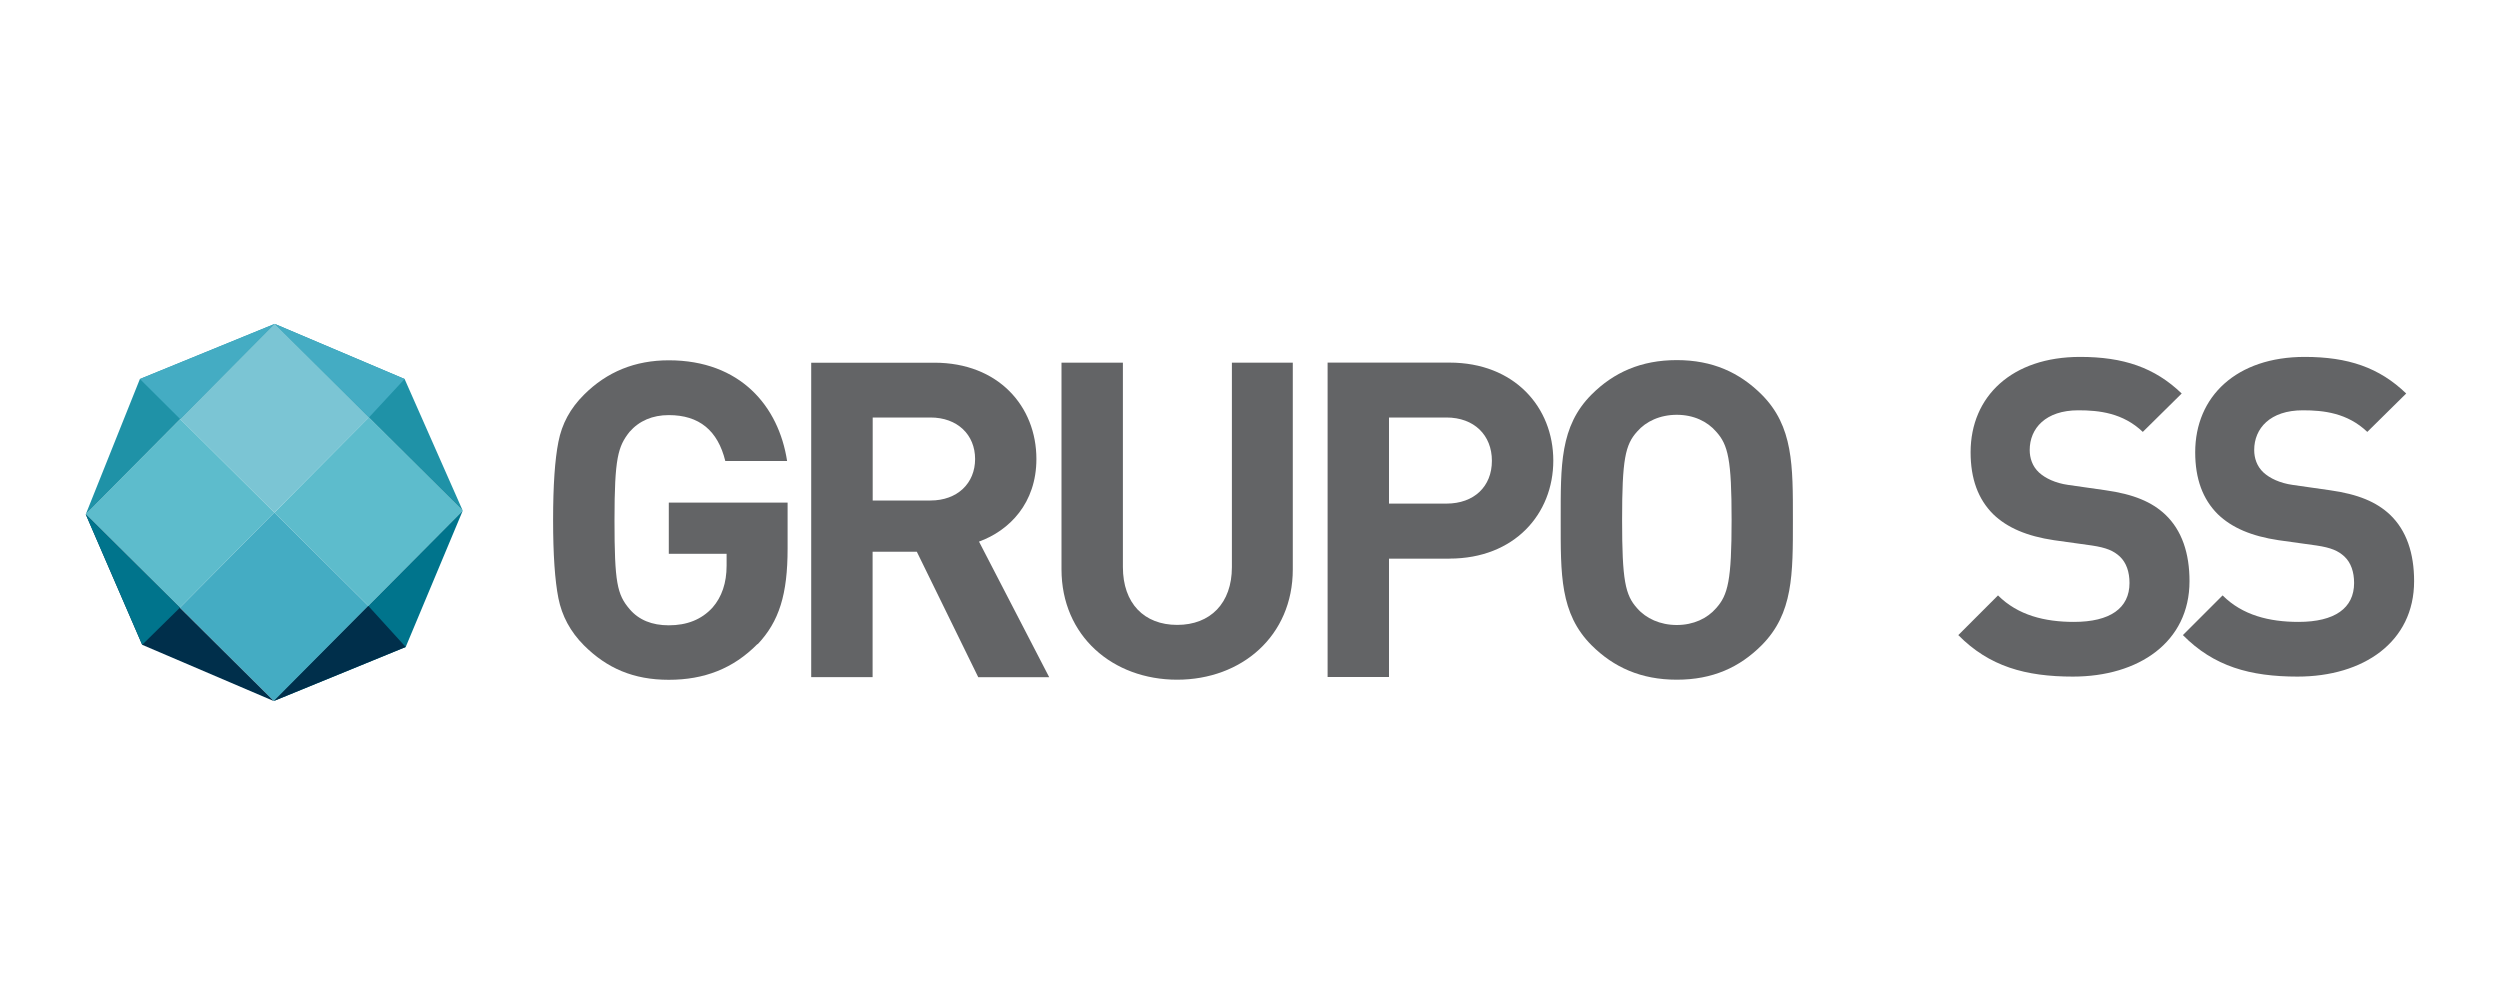
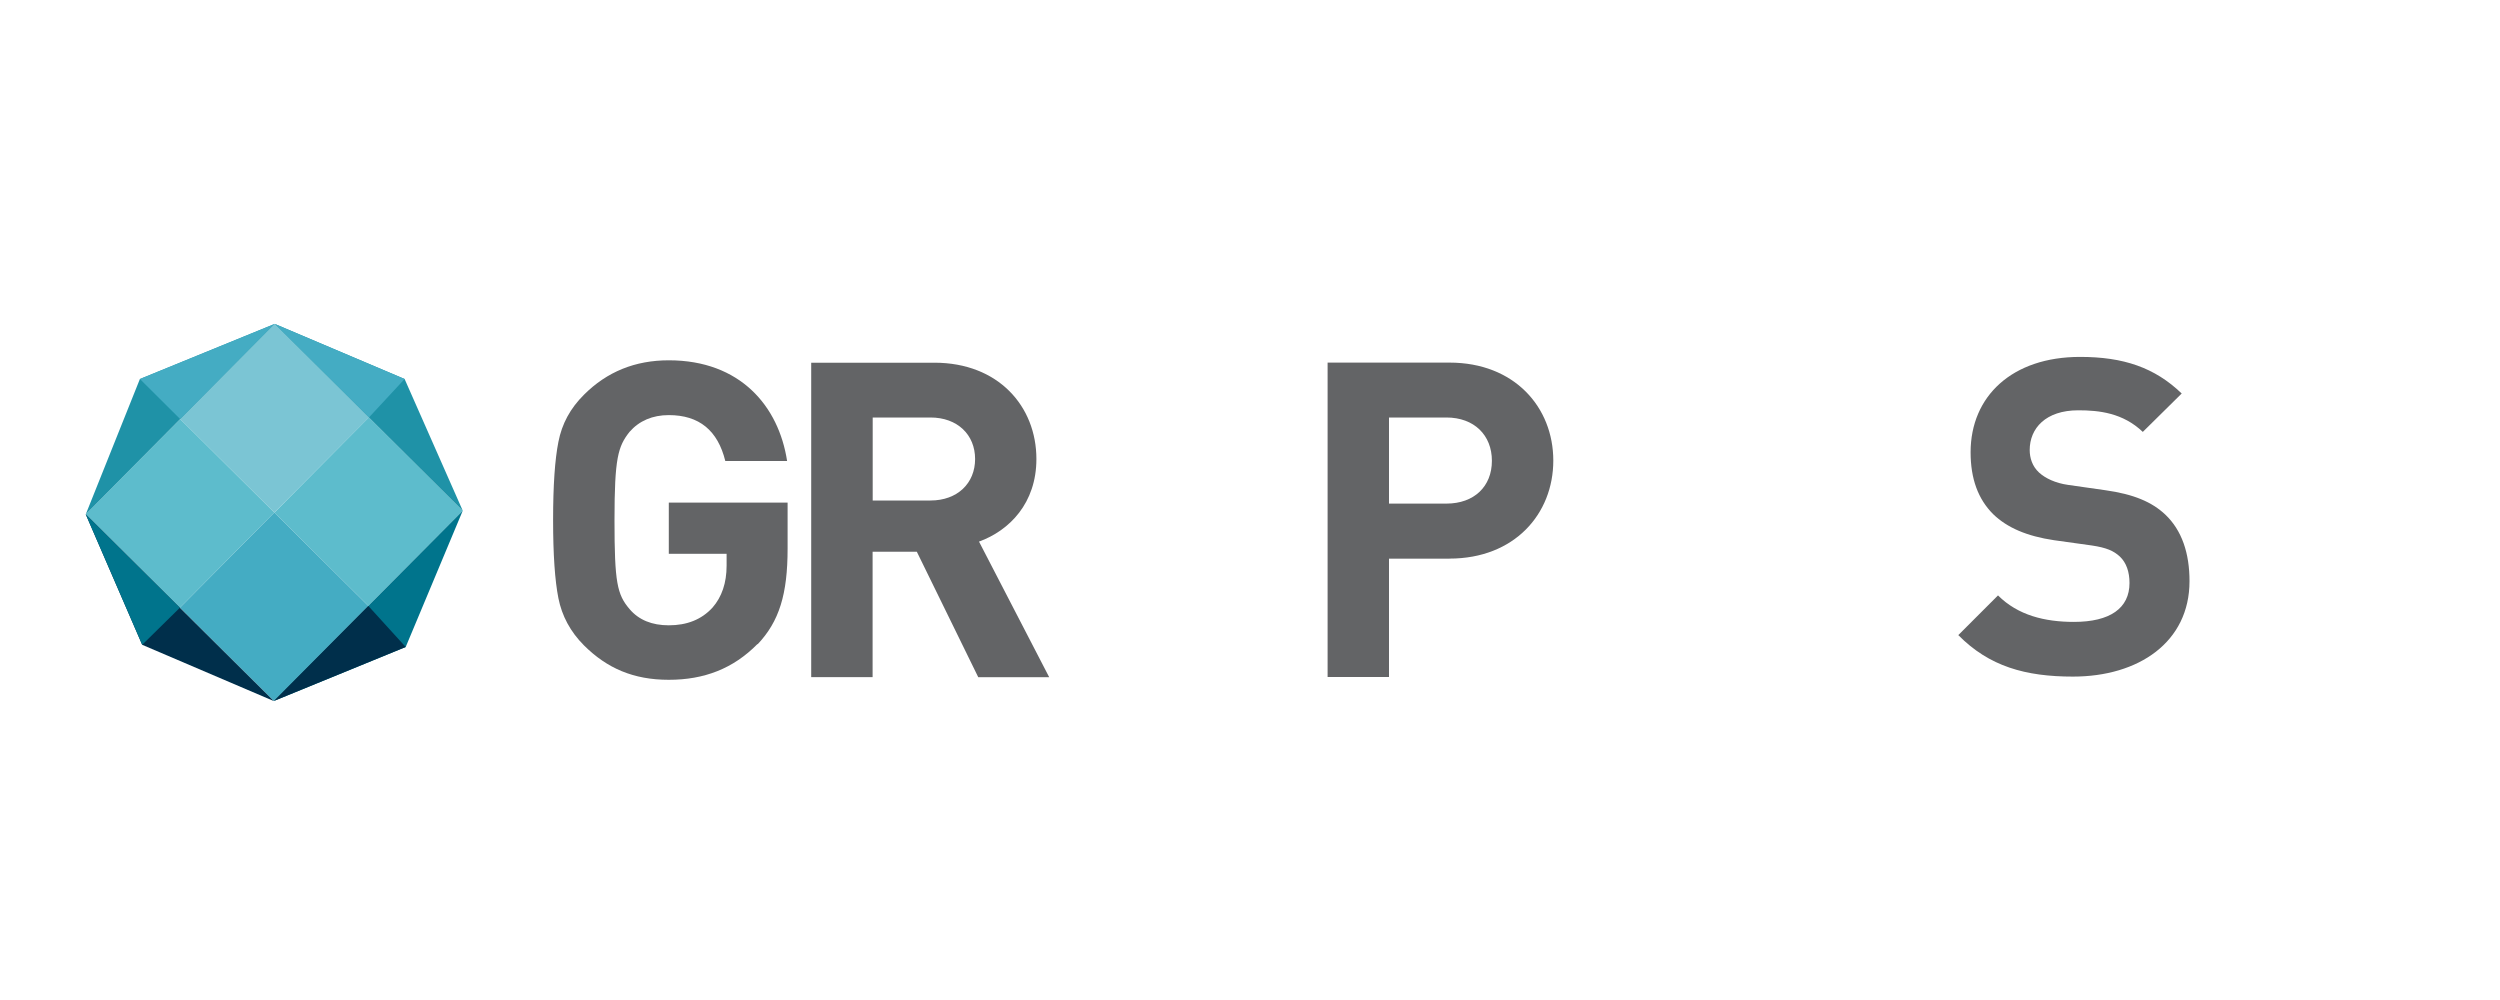
<svg xmlns="http://www.w3.org/2000/svg" id="Capa_1" data-name="Capa 1" width="250" height="100" viewBox="0 0 250 100">
  <defs>
    <style>
      .cls-1 {
        fill: #7bc5d4;
      }

      .cls-1, .cls-2, .cls-3, .cls-4, .cls-5, .cls-6 {
        fill-rule: evenodd;
      }

      .cls-7 {
        fill: #636466;
      }

      .cls-2, .cls-8 {
        fill: #5dbccc;
      }

      .cls-3 {
        fill: #00748c;
      }

      .cls-4 {
        fill: #1f92a7;
      }

      .cls-5 {
        fill: #44acc3;
      }

      .cls-6 {
        fill: #002f4b;
      }
    </style>
  </defs>
  <g>
    <g>
      <path class="cls-7" d="M75.75,64.4c-2.43,2.47-5.34,3.58-8.87,3.58s-6.18-1.15-8.48-3.44c-1.37-1.37-2.21-2.96-2.56-4.72-.35-1.77-.53-4.37-.53-7.82s.18-6.05.53-7.81c.35-1.81,1.19-3.36,2.56-4.72,2.3-2.3,5.12-3.44,8.48-3.44,7.15,0,10.99,4.59,11.83,10.07h-6.18c-.75-3.05-2.61-4.59-5.65-4.59-1.63,0-2.96.57-3.93,1.68-1.15,1.46-1.5,2.6-1.5,8.83s.26,7.42,1.5,8.88c.93,1.1,2.25,1.63,3.93,1.63,1.81,0,3.27-.57,4.37-1.77.93-1.06,1.41-2.47,1.41-4.19v-1.19h-5.78v-5.12h11.88v4.59c0,4.59-.84,7.29-3,9.58Z" />
      <path class="cls-7" d="M97.82,67.71l-6.14-12.54h-4.42v12.54h-6.14v-31.44h12.32c6.4,0,10.2,4.37,10.2,9.63,0,4.41-2.69,7.15-5.74,8.26l7.02,13.56h-7.11ZM93.05,41.75h-5.78v8.3h5.78c2.69,0,4.46-1.72,4.46-4.15s-1.77-4.15-4.46-4.15Z" />
-       <path class="cls-7" d="M117.72,67.97c-6.45,0-11.57-4.37-11.57-11.04v-20.66h6.14v20.44c0,3.62,2.12,5.78,5.43,5.78s5.47-2.16,5.47-5.78v-20.44h6.09v20.66c0,6.67-5.12,11.04-11.57,11.04Z" />
      <path class="cls-7" d="M144.95,55.87h-6.05v11.83h-6.14v-31.44h12.19c6.49,0,10.38,4.46,10.38,9.8s-3.89,9.8-10.38,9.8ZM144.64,41.75h-5.74v8.61h5.74c2.78,0,4.55-1.72,4.55-4.28s-1.77-4.33-4.55-4.33Z" />
-       <path class="cls-7" d="M176.16,64.53c-2.21,2.21-4.9,3.44-8.48,3.44s-6.31-1.24-8.52-3.44c-3.18-3.18-3.09-7.11-3.09-12.54s-.09-9.36,3.09-12.54c2.21-2.21,4.95-3.44,8.52-3.44s6.27,1.24,8.48,3.44c3.18,3.18,3.13,7.11,3.13,12.54s.04,9.36-3.13,12.54ZM171.61,43.16c-.88-1.02-2.25-1.68-3.93-1.68s-3.09.66-3.97,1.68c-1.19,1.32-1.5,2.78-1.5,8.83s.31,7.51,1.5,8.83c.88,1.02,2.3,1.68,3.97,1.68s3.05-.66,3.93-1.68c1.19-1.32,1.55-2.78,1.55-8.83s-.35-7.51-1.55-8.83Z" />
    </g>
    <g>
      <path class="cls-7" d="M207.31,67.66c-4.77,0-8.39-1.02-11.48-4.15l3.97-3.97c1.99,1.99,4.68,2.65,7.59,2.65,3.62,0,5.56-1.37,5.56-3.89,0-1.1-.31-2.03-.97-2.65-.62-.57-1.33-.88-2.78-1.1l-3.8-.53c-2.69-.4-4.68-1.24-6.09-2.61-1.5-1.5-2.25-3.53-2.25-6.18,0-5.61,4.15-9.54,10.95-9.54,4.33,0,7.46,1.06,10.16,3.66l-3.89,3.84c-1.99-1.9-4.37-2.16-6.45-2.16-3.27,0-4.86,1.81-4.86,3.97,0,.8.26,1.63.93,2.25.62.57,1.63,1.06,2.91,1.24l3.71.53c2.87.4,4.68,1.19,6,2.43,1.68,1.59,2.43,3.89,2.43,6.67,0,6.09-5.08,9.54-11.66,9.54Z" />
-       <path class="cls-7" d="M229.77,67.66c-4.77,0-8.39-1.02-11.48-4.15l3.97-3.97c1.99,1.99,4.68,2.65,7.59,2.65,3.62,0,5.56-1.37,5.56-3.89,0-1.1-.31-2.03-.97-2.65-.62-.57-1.32-.88-2.78-1.1l-3.8-.53c-2.69-.4-4.68-1.24-6.09-2.61-1.5-1.5-2.25-3.53-2.25-6.18,0-5.61,4.15-9.54,10.95-9.54,4.33,0,7.46,1.06,10.15,3.66l-3.89,3.84c-1.99-1.9-4.37-2.16-6.45-2.16-3.27,0-4.86,1.81-4.86,3.97,0,.8.26,1.63.93,2.25.62.57,1.63,1.06,2.91,1.24l3.71.53c2.87.4,4.68,1.19,6.01,2.43,1.68,1.59,2.43,3.89,2.43,6.67,0,6.09-5.08,9.54-11.66,9.54Z" />
    </g>
  </g>
  <g>
    <polygon class="cls-1" points="27.43 51.25 18.02 41.91 27.47 32.39 36.89 41.75 27.43 51.25" />
    <rect class="cls-8" x="30.15" y="44.55" width="13.41" height="13.24" transform="translate(-25.42 41.26) rotate(-45.2)" />
    <polygon class="cls-2" points="27.43 51.25 18.02 41.91 8.57 51.42 17.99 60.77 27.43 51.25" />
    <polygon class="cls-5" points="27.43 51.25 36.83 60.59 27.38 70.1 17.99 60.77 27.43 51.25" />
    <polygon class="cls-4" points="27.47 32.39 8.58 51.42 13.99 37.9 27.47 32.39" />
    <polygon class="cls-6" points="14.22 64.48 8.57 51.42 27.39 70.11 14.22 64.48" />
    <polygon class="cls-3" points="46.27 51.08 27.38 70.1 40.57 64.7 46.27 51.08" />
    <polygon class="cls-4" points="40.46 37.9 27.47 32.39 46.28 51.08 40.46 37.9" />
    <polygon class="cls-5" points="40.46 37.9 27.47 32.39 36.89 41.75 40.46 37.9" />
    <polygon class="cls-5" points="27.47 32.39 18.02 41.91 13.99 37.9 27.47 32.39" />
    <polygon class="cls-6" points="36.83 60.59 27.38 70.1 40.57 64.7 36.83 60.59" />
    <polygon class="cls-3" points="14.22 64.48 8.57 51.42 17.99 60.77 14.22 64.48" />
  </g>
</svg>